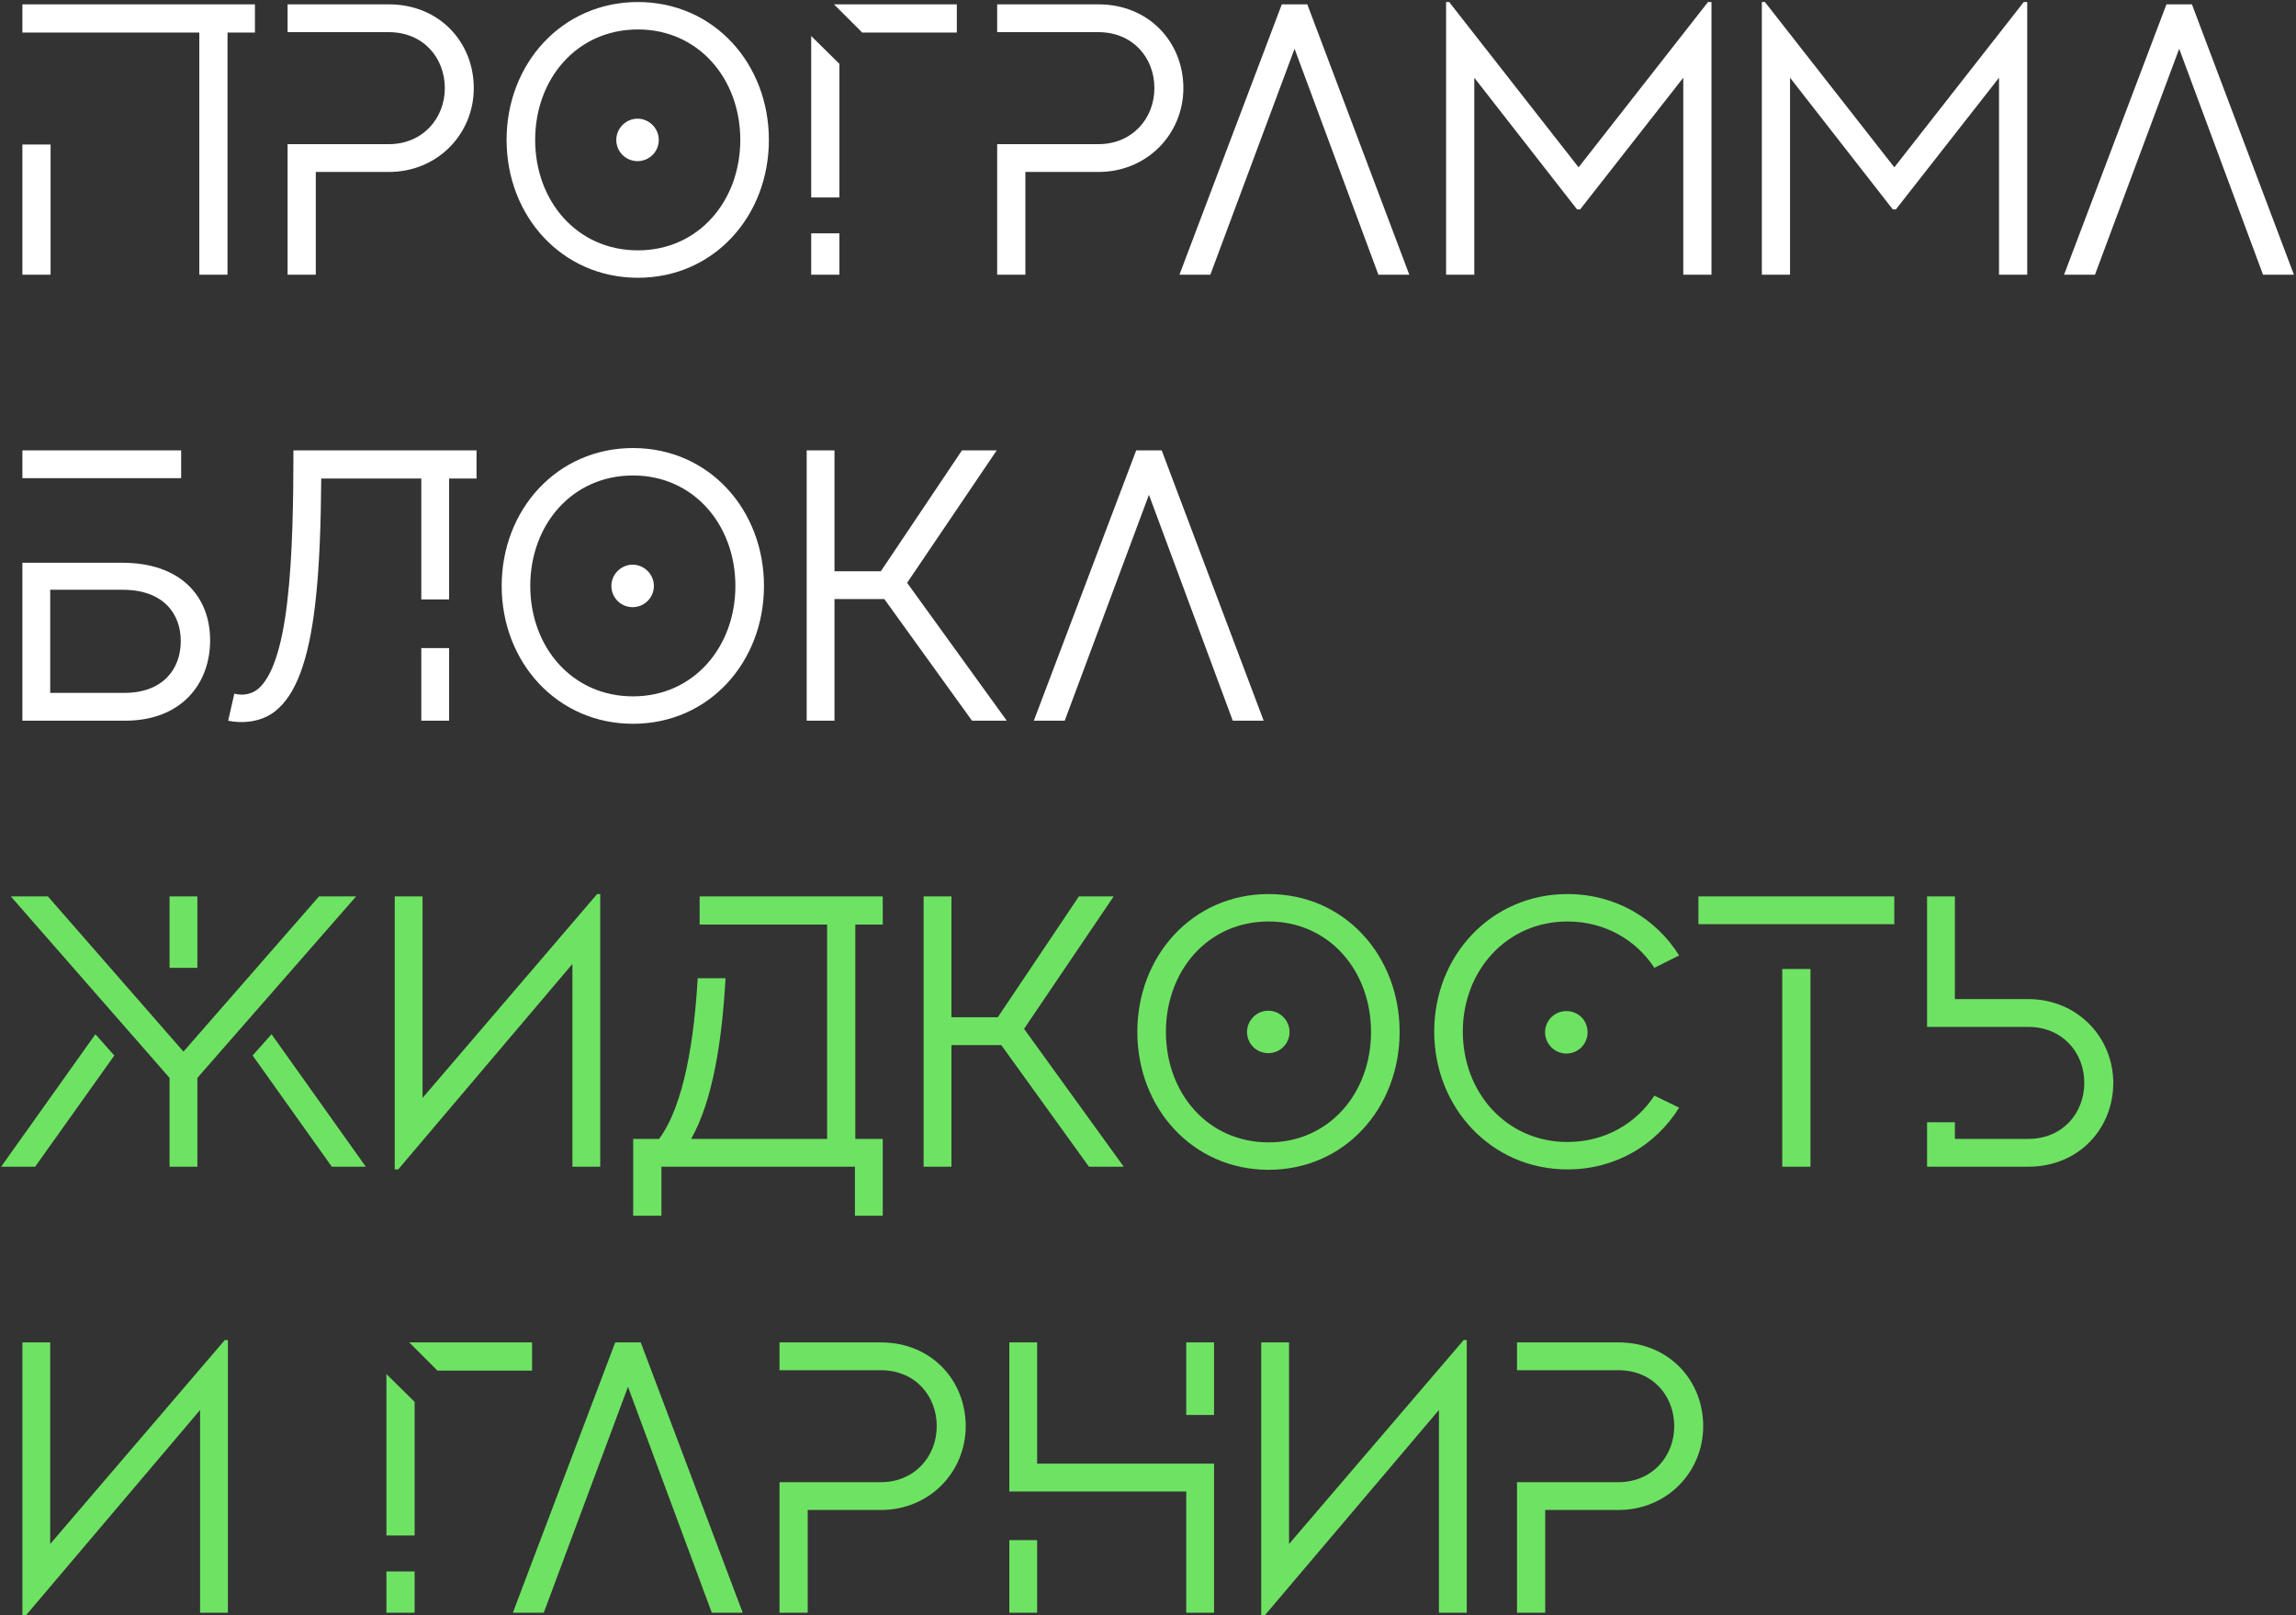
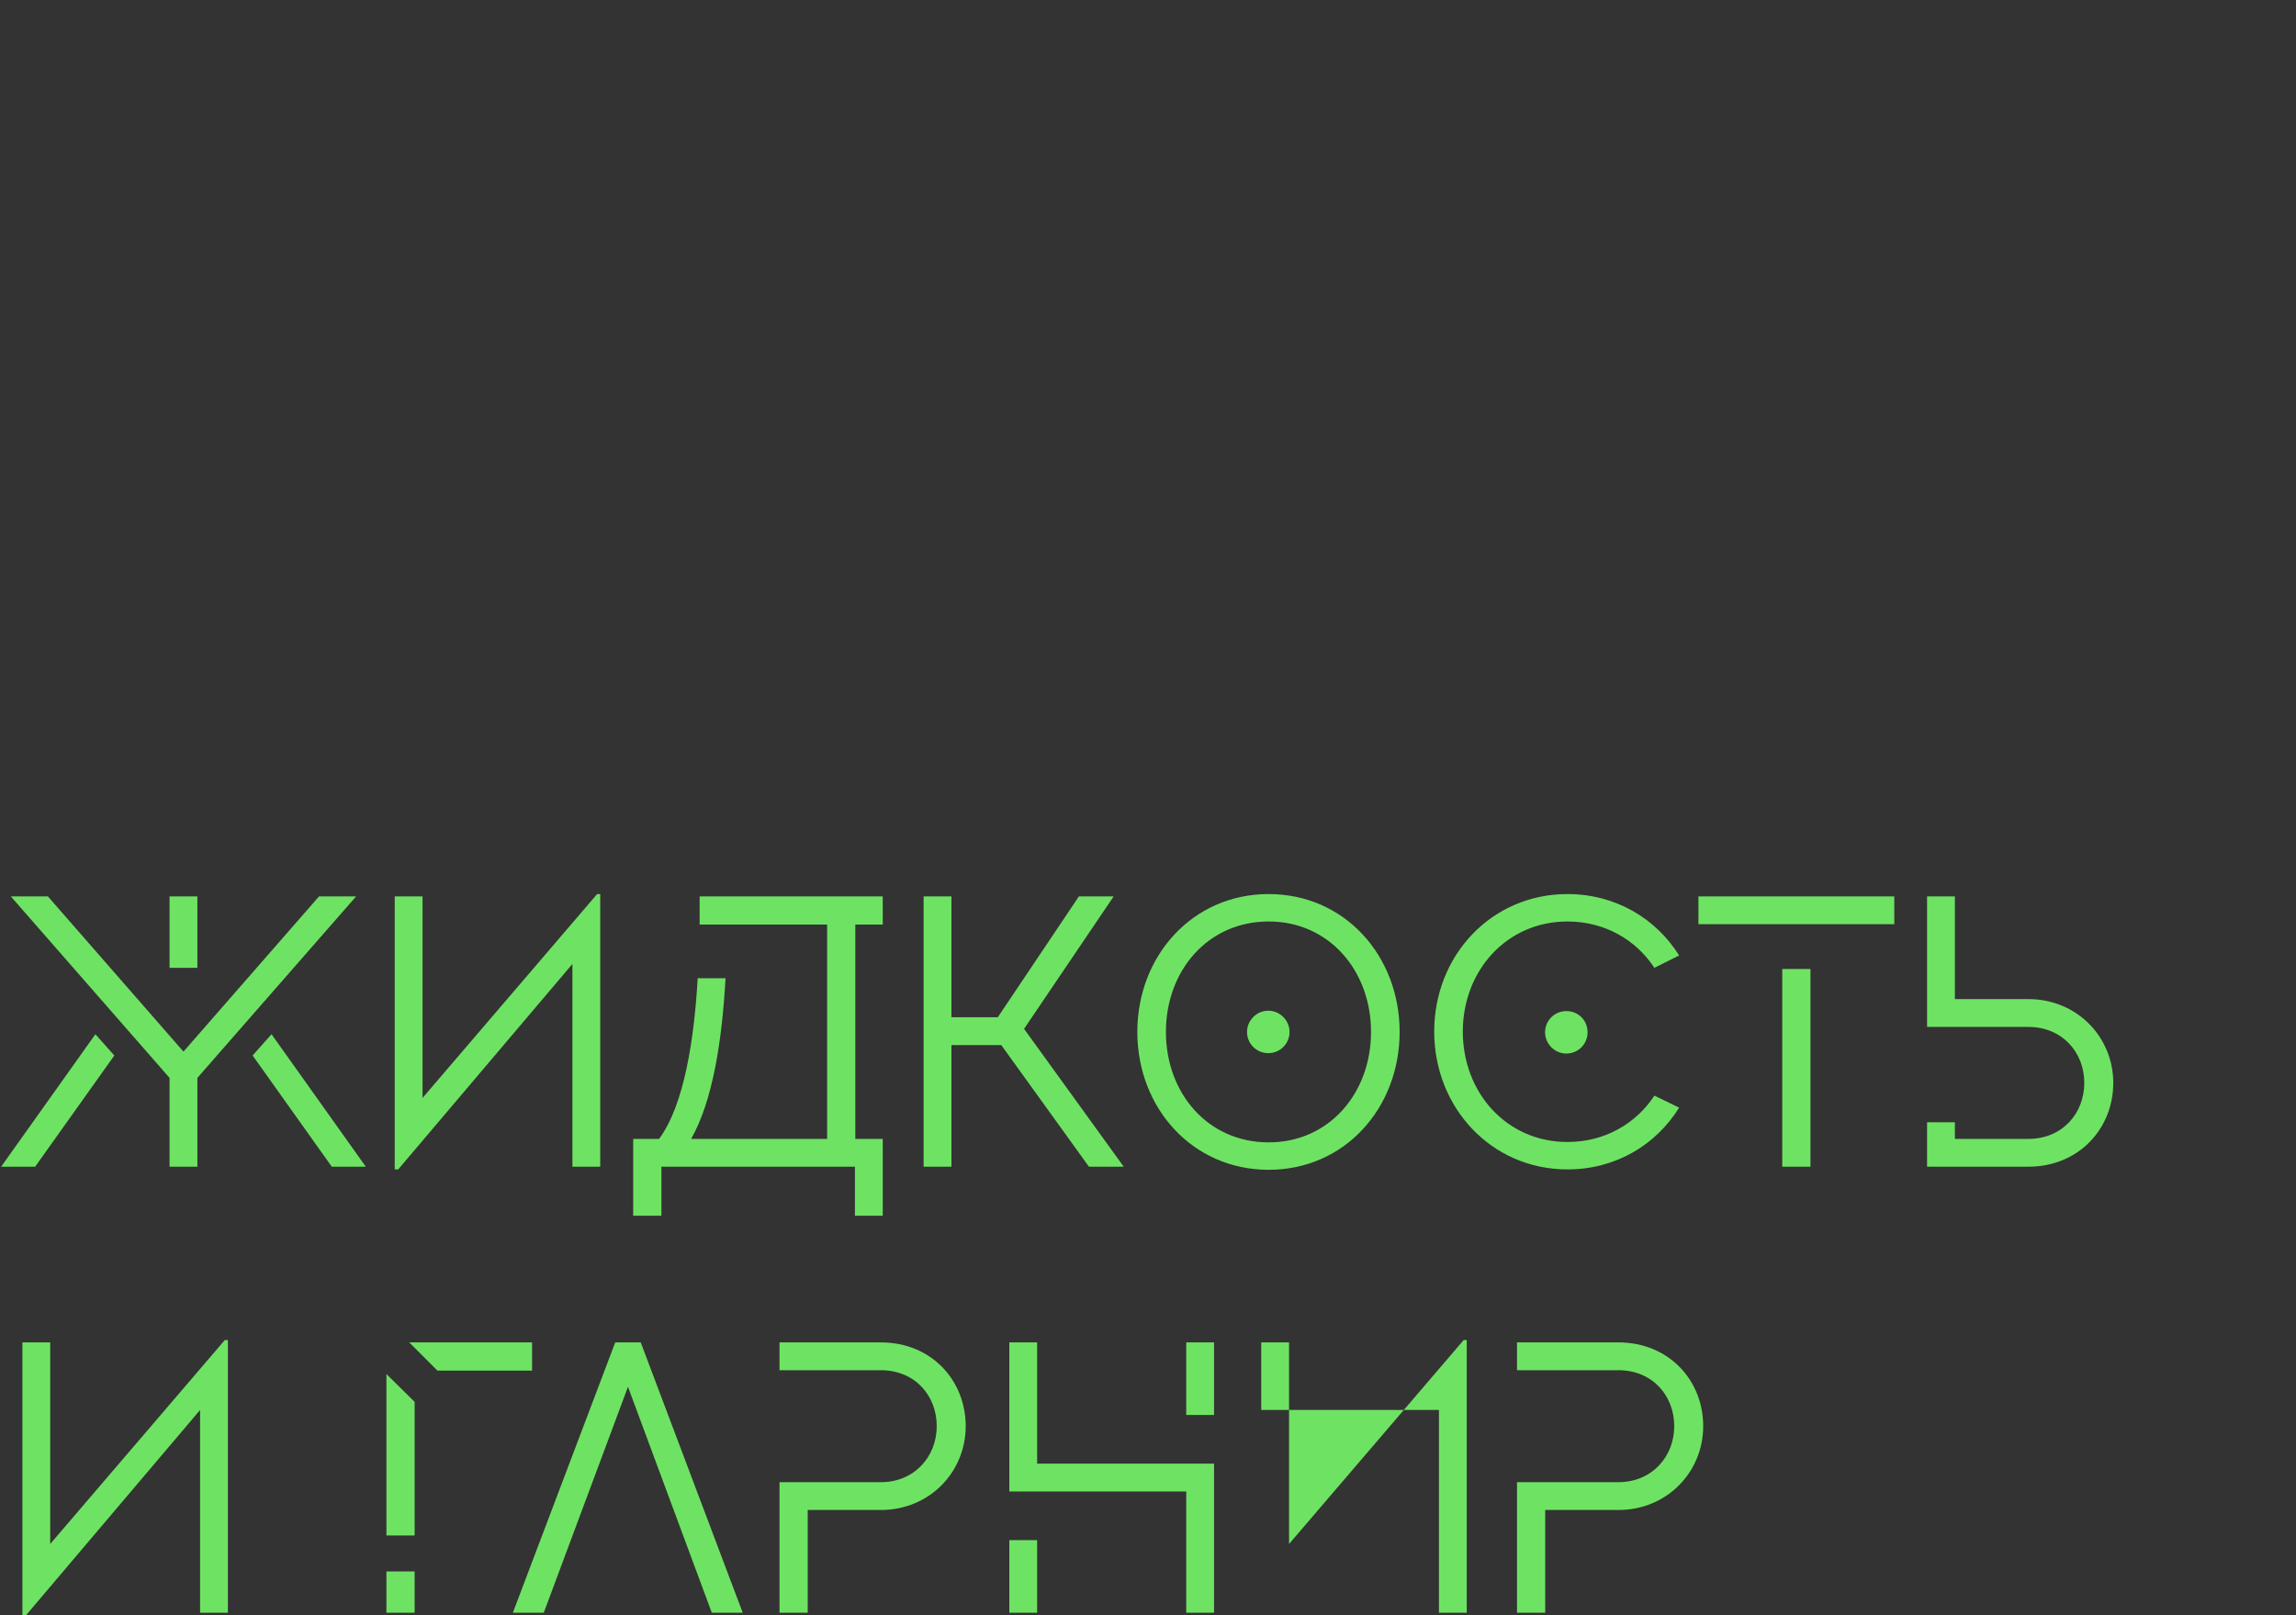
<svg xmlns="http://www.w3.org/2000/svg" width="844" height="594" viewBox="0 0 844 594" fill="none">
  <rect x="0" y="0" width="844" height="594" fill="#333333" stroke="none" />
-   <path d="M8.23 101V53.146H18.596V101H8.23ZM8.23 1.6H93.714V11.966H83.632V101H73.266V11.966H8.23V1.6ZM142.92 1.6C161.522 1.6 174.16 15.516 174.16 32.414C174.16 49.17 160.954 63.228 142.92 63.228H116.082V101H105.716V53.004H142.92C155.416 53.004 163.51 43.49 163.51 32.414C163.51 21.196 155.558 11.824 142.92 11.824H105.716V1.6C105.716 1.6 126.164 1.6 142.92 1.6ZM234.498 0.748C262.472 0.748 282.636 23.468 282.636 51.442C282.636 79.416 262.472 102.136 234.498 102.136C206.524 102.136 186.218 79.416 186.218 51.442C186.218 23.468 206.524 0.748 234.498 0.748ZM234.498 92.054C256.792 92.054 272.128 73.878 272.128 51.442C272.128 29.006 256.792 10.83 234.498 10.83C212.062 10.83 196.726 29.006 196.726 51.442C196.726 73.878 212.062 92.054 234.498 92.054ZM234.356 43.632C238.616 43.632 242.166 47.182 242.166 51.442C242.166 55.844 238.616 59.252 234.356 59.252C230.096 59.252 226.546 55.844 226.546 51.442C226.546 47.182 230.096 43.632 234.356 43.632ZM306.571 1.6H351.727V11.966H316.937L306.571 1.6ZM298.193 101V85.806H308.559V101H298.193ZM298.193 72.6V13.244L308.559 23.468V72.6H298.193ZM403.762 1.6C422.364 1.6 435.002 15.516 435.002 32.414C435.002 49.17 421.796 63.228 403.762 63.228H376.924V101H366.558V53.004H403.762C416.258 53.004 424.352 43.49 424.352 32.414C424.352 21.196 416.4 11.824 403.762 11.824H366.558V1.6C366.558 1.6 387.006 1.6 403.762 1.6ZM480.561 1.6L518.049 101H506.689L475.875 17.93L444.919 101H433.559L471.189 1.6H480.561ZM627.854 0.748H629.132V101H618.766V28.58L580.852 77.002H579.716L541.944 28.58V101H531.578V0.748H532.714L580.284 61.524L627.854 0.748ZM743.922 0.748H745.2V101H734.834V28.58L696.92 77.002H695.784L658.012 28.58V101H647.646V0.748H648.782L696.352 61.524L743.922 0.748ZM805.746 1.6L843.234 101H831.874L801.06 17.93L770.104 101H758.744L796.374 1.6H805.746ZM8.23 206.922H44.866C66.734 206.922 77.242 219.56 77.242 235.464C77.242 251.368 66.734 265 46.002 265H8.23V206.922ZM45.718 254.776C59.776 254.776 66.45 246.114 66.45 235.748C66.45 225.524 59.918 216.862 45.15 216.862H18.454V254.776H45.718ZM66.592 165.6V175.824H8.23V165.6H66.592ZM107.865 165.6H175.173V175.966H165.091V220.412H154.867V175.966H118.089C117.947 191.728 117.521 208.342 115.817 222.542C113.403 242.99 108.717 255.628 101.049 261.592C95.653 265.852 88.269 265.994 83.867 265L86.139 255.06C89.405 255.912 92.387 255.202 94.659 253.498C99.913 249.238 103.605 238.446 105.593 221.264C107.581 204.508 107.865 183.634 107.865 165.6ZM154.867 265V238.304H165.091V265H154.867ZM232.695 164.748C260.669 164.748 280.833 187.468 280.833 215.442C280.833 243.416 260.669 266.136 232.695 266.136C204.721 266.136 184.415 243.416 184.415 215.442C184.415 187.468 204.721 164.748 232.695 164.748ZM232.695 256.054C254.989 256.054 270.325 237.878 270.325 215.442C270.325 193.006 254.989 174.83 232.695 174.83C210.259 174.83 194.923 193.006 194.923 215.442C194.923 237.878 210.259 256.054 232.695 256.054ZM232.553 207.632C236.813 207.632 240.363 211.182 240.363 215.442C240.363 219.844 236.813 223.252 232.553 223.252C228.293 223.252 224.743 219.844 224.743 215.442C224.743 211.182 228.293 207.632 232.553 207.632ZM357.308 265L325.074 220.27H306.756V265H296.532V165.6H306.756V210.046H323.796L353.616 165.6H366.396L333.452 214.306L370.088 265H357.308ZM427.033 165.6L464.521 265H453.161L422.347 181.93L391.391 265H380.031L417.661 165.6H427.033Z" fill="white" />
-   <path d="M130.918 329.6L72.556 396.34V429H62.332V396.34L3.97 329.6H17.602L67.444 386.684L117.286 329.6H130.918ZM72.556 329.6V355.87H62.332V329.6H72.556ZM99.82 380.294L134.468 429H121.972L92.862 388.104L99.82 380.294ZM0.42 429L35.068 380.294L42.026 388.104L12.916 429H0.42ZM155.323 329.6V403.724L219.507 328.748H220.643V429H210.419V354.45L146.377 429.994H145.099V329.6H155.323ZM324.494 339.966H314.412V418.776H324.494V447.034H314.27V429H243.128V447.034H232.762V418.776H242.276C251.648 406.138 255.198 381.572 256.476 359.704H266.7C265.422 382.708 262.014 404.718 254.062 418.776H304.046V339.966H257.186V329.6H324.494V339.966ZM400.296 429L368.062 384.27H349.744V429H339.52V329.6H349.744V374.046H366.784L396.604 329.6H409.384L376.44 378.306L413.076 429H400.296ZM466.358 328.748C494.332 328.748 514.496 351.468 514.496 379.442C514.496 407.416 494.332 430.136 466.358 430.136C438.384 430.136 418.078 407.416 418.078 379.442C418.078 351.468 438.384 328.748 466.358 328.748ZM466.358 420.054C488.652 420.054 503.988 401.878 503.988 379.442C503.988 357.006 488.652 338.83 466.358 338.83C443.922 338.83 428.586 357.006 428.586 379.442C428.586 401.878 443.922 420.054 466.358 420.054ZM466.216 371.632C470.476 371.632 474.026 375.182 474.026 379.442C474.026 383.844 470.476 387.252 466.216 387.252C461.956 387.252 458.406 383.844 458.406 379.442C458.406 375.182 461.956 371.632 466.216 371.632ZM576.202 419.912C589.834 419.912 601.336 413.238 608.152 402.872L617.24 407.274C608.72 421.048 593.81 429.994 576.202 429.994C548.228 429.994 527.212 407.274 527.212 379.3C527.212 351.326 548.228 328.748 576.202 328.748C593.81 328.748 608.72 337.694 617.24 351.326L608.152 355.87C601.336 345.504 589.834 338.83 576.202 338.83C553.766 338.83 537.72 357.006 537.72 379.3C537.72 401.736 553.766 419.912 576.202 419.912ZM567.966 379.584C567.966 375.182 571.516 371.774 575.776 371.774C580.178 371.774 583.586 375.182 583.586 379.584C583.586 383.844 580.178 387.394 575.776 387.394C571.516 387.394 567.966 383.844 567.966 379.584ZM624.338 329.6H696.332V339.824H624.338V329.6ZM655.152 429V356.296H665.518V429H655.152ZM745.588 367.372C763.622 367.372 776.828 381.43 776.828 398.186C776.828 414.942 764.19 429 745.588 429H708.384V412.67H718.608V418.776H745.588C758.226 418.776 766.178 409.262 766.178 398.186C766.178 386.968 758.084 377.596 745.588 377.596H708.384V329.6H718.608V367.372H745.588ZM18.454 493.6V567.724L82.638 492.748H83.774V593H73.55V518.45L9.508 593.994H8.23V493.6H18.454ZM150.426 493.6H195.582V503.966H160.792L150.426 493.6ZM142.048 593V577.806H152.414V593H142.048ZM142.048 564.6V505.244L152.414 515.468V564.6H142.048ZM235.528 493.6L273.016 593H261.656L230.842 509.93L199.886 593H188.526L226.156 493.6H235.528ZM323.748 493.6C342.35 493.6 354.988 507.516 354.988 524.414C354.988 541.17 341.782 555.228 323.748 555.228H296.91V593H286.544V545.004H323.748C336.244 545.004 344.338 535.49 344.338 524.414C344.338 513.196 336.386 503.824 323.748 503.824H286.544V493.6C286.544 493.6 306.992 493.6 323.748 493.6ZM371.022 593V566.304H381.246V593H371.022ZM436.058 493.6H446.282V520.296H436.058V493.6ZM381.246 538.188H446.282V593H436.058V548.412H371.022V493.6H381.246V538.188ZM473.852 493.6V567.724L538.036 492.748H539.172V593H528.948V518.45L464.906 593.994H463.628V493.6H473.852ZM594.852 493.6C613.454 493.6 626.092 507.516 626.092 524.414C626.092 541.17 612.886 555.228 594.852 555.228H568.014V593H557.648V545.004H594.852C607.348 545.004 615.442 535.49 615.442 524.414C615.442 513.196 607.49 503.824 594.852 503.824H557.648V493.6C557.648 493.6 578.096 493.6 594.852 493.6Z" fill="#6EE363" />
+   <path d="M130.918 329.6L72.556 396.34V429H62.332V396.34L3.97 329.6H17.602L67.444 386.684L117.286 329.6H130.918ZM72.556 329.6V355.87H62.332V329.6H72.556ZM99.82 380.294L134.468 429H121.972L92.862 388.104L99.82 380.294ZM0.42 429L35.068 380.294L42.026 388.104L12.916 429H0.42ZM155.323 329.6V403.724L219.507 328.748H220.643V429H210.419V354.45L146.377 429.994H145.099V329.6H155.323ZM324.494 339.966H314.412V418.776H324.494V447.034H314.27V429H243.128V447.034H232.762V418.776H242.276C251.648 406.138 255.198 381.572 256.476 359.704H266.7C265.422 382.708 262.014 404.718 254.062 418.776H304.046V339.966H257.186V329.6H324.494V339.966ZM400.296 429L368.062 384.27H349.744V429H339.52V329.6H349.744V374.046H366.784L396.604 329.6H409.384L376.44 378.306L413.076 429H400.296ZM466.358 328.748C494.332 328.748 514.496 351.468 514.496 379.442C514.496 407.416 494.332 430.136 466.358 430.136C438.384 430.136 418.078 407.416 418.078 379.442C418.078 351.468 438.384 328.748 466.358 328.748ZM466.358 420.054C488.652 420.054 503.988 401.878 503.988 379.442C503.988 357.006 488.652 338.83 466.358 338.83C443.922 338.83 428.586 357.006 428.586 379.442C428.586 401.878 443.922 420.054 466.358 420.054ZM466.216 371.632C470.476 371.632 474.026 375.182 474.026 379.442C474.026 383.844 470.476 387.252 466.216 387.252C461.956 387.252 458.406 383.844 458.406 379.442C458.406 375.182 461.956 371.632 466.216 371.632ZM576.202 419.912C589.834 419.912 601.336 413.238 608.152 402.872L617.24 407.274C608.72 421.048 593.81 429.994 576.202 429.994C548.228 429.994 527.212 407.274 527.212 379.3C527.212 351.326 548.228 328.748 576.202 328.748C593.81 328.748 608.72 337.694 617.24 351.326L608.152 355.87C601.336 345.504 589.834 338.83 576.202 338.83C553.766 338.83 537.72 357.006 537.72 379.3C537.72 401.736 553.766 419.912 576.202 419.912ZM567.966 379.584C567.966 375.182 571.516 371.774 575.776 371.774C580.178 371.774 583.586 375.182 583.586 379.584C583.586 383.844 580.178 387.394 575.776 387.394C571.516 387.394 567.966 383.844 567.966 379.584ZM624.338 329.6H696.332V339.824H624.338V329.6ZM655.152 429V356.296H665.518V429H655.152ZM745.588 367.372C763.622 367.372 776.828 381.43 776.828 398.186C776.828 414.942 764.19 429 745.588 429H708.384V412.67H718.608V418.776H745.588C758.226 418.776 766.178 409.262 766.178 398.186C766.178 386.968 758.084 377.596 745.588 377.596H708.384V329.6H718.608V367.372H745.588ZM18.454 493.6V567.724L82.638 492.748H83.774V593H73.55V518.45L9.508 593.994H8.23V493.6H18.454ZM150.426 493.6H195.582V503.966H160.792L150.426 493.6ZM142.048 593V577.806H152.414V593H142.048ZM142.048 564.6V505.244L152.414 515.468V564.6H142.048ZM235.528 493.6L273.016 593H261.656L230.842 509.93L199.886 593H188.526L226.156 493.6H235.528ZM323.748 493.6C342.35 493.6 354.988 507.516 354.988 524.414C354.988 541.17 341.782 555.228 323.748 555.228H296.91V593H286.544V545.004H323.748C336.244 545.004 344.338 535.49 344.338 524.414C344.338 513.196 336.386 503.824 323.748 503.824H286.544V493.6C286.544 493.6 306.992 493.6 323.748 493.6ZM371.022 593V566.304H381.246V593H371.022ZM436.058 493.6H446.282V520.296H436.058V493.6ZM381.246 538.188H446.282V593H436.058V548.412H371.022V493.6H381.246V538.188ZM473.852 493.6V567.724L538.036 492.748H539.172V593H528.948V518.45H463.628V493.6H473.852ZM594.852 493.6C613.454 493.6 626.092 507.516 626.092 524.414C626.092 541.17 612.886 555.228 594.852 555.228H568.014V593H557.648V545.004H594.852C607.348 545.004 615.442 535.49 615.442 524.414C615.442 513.196 607.49 503.824 594.852 503.824H557.648V493.6C557.648 493.6 578.096 493.6 594.852 493.6Z" fill="#6EE363" />
</svg>